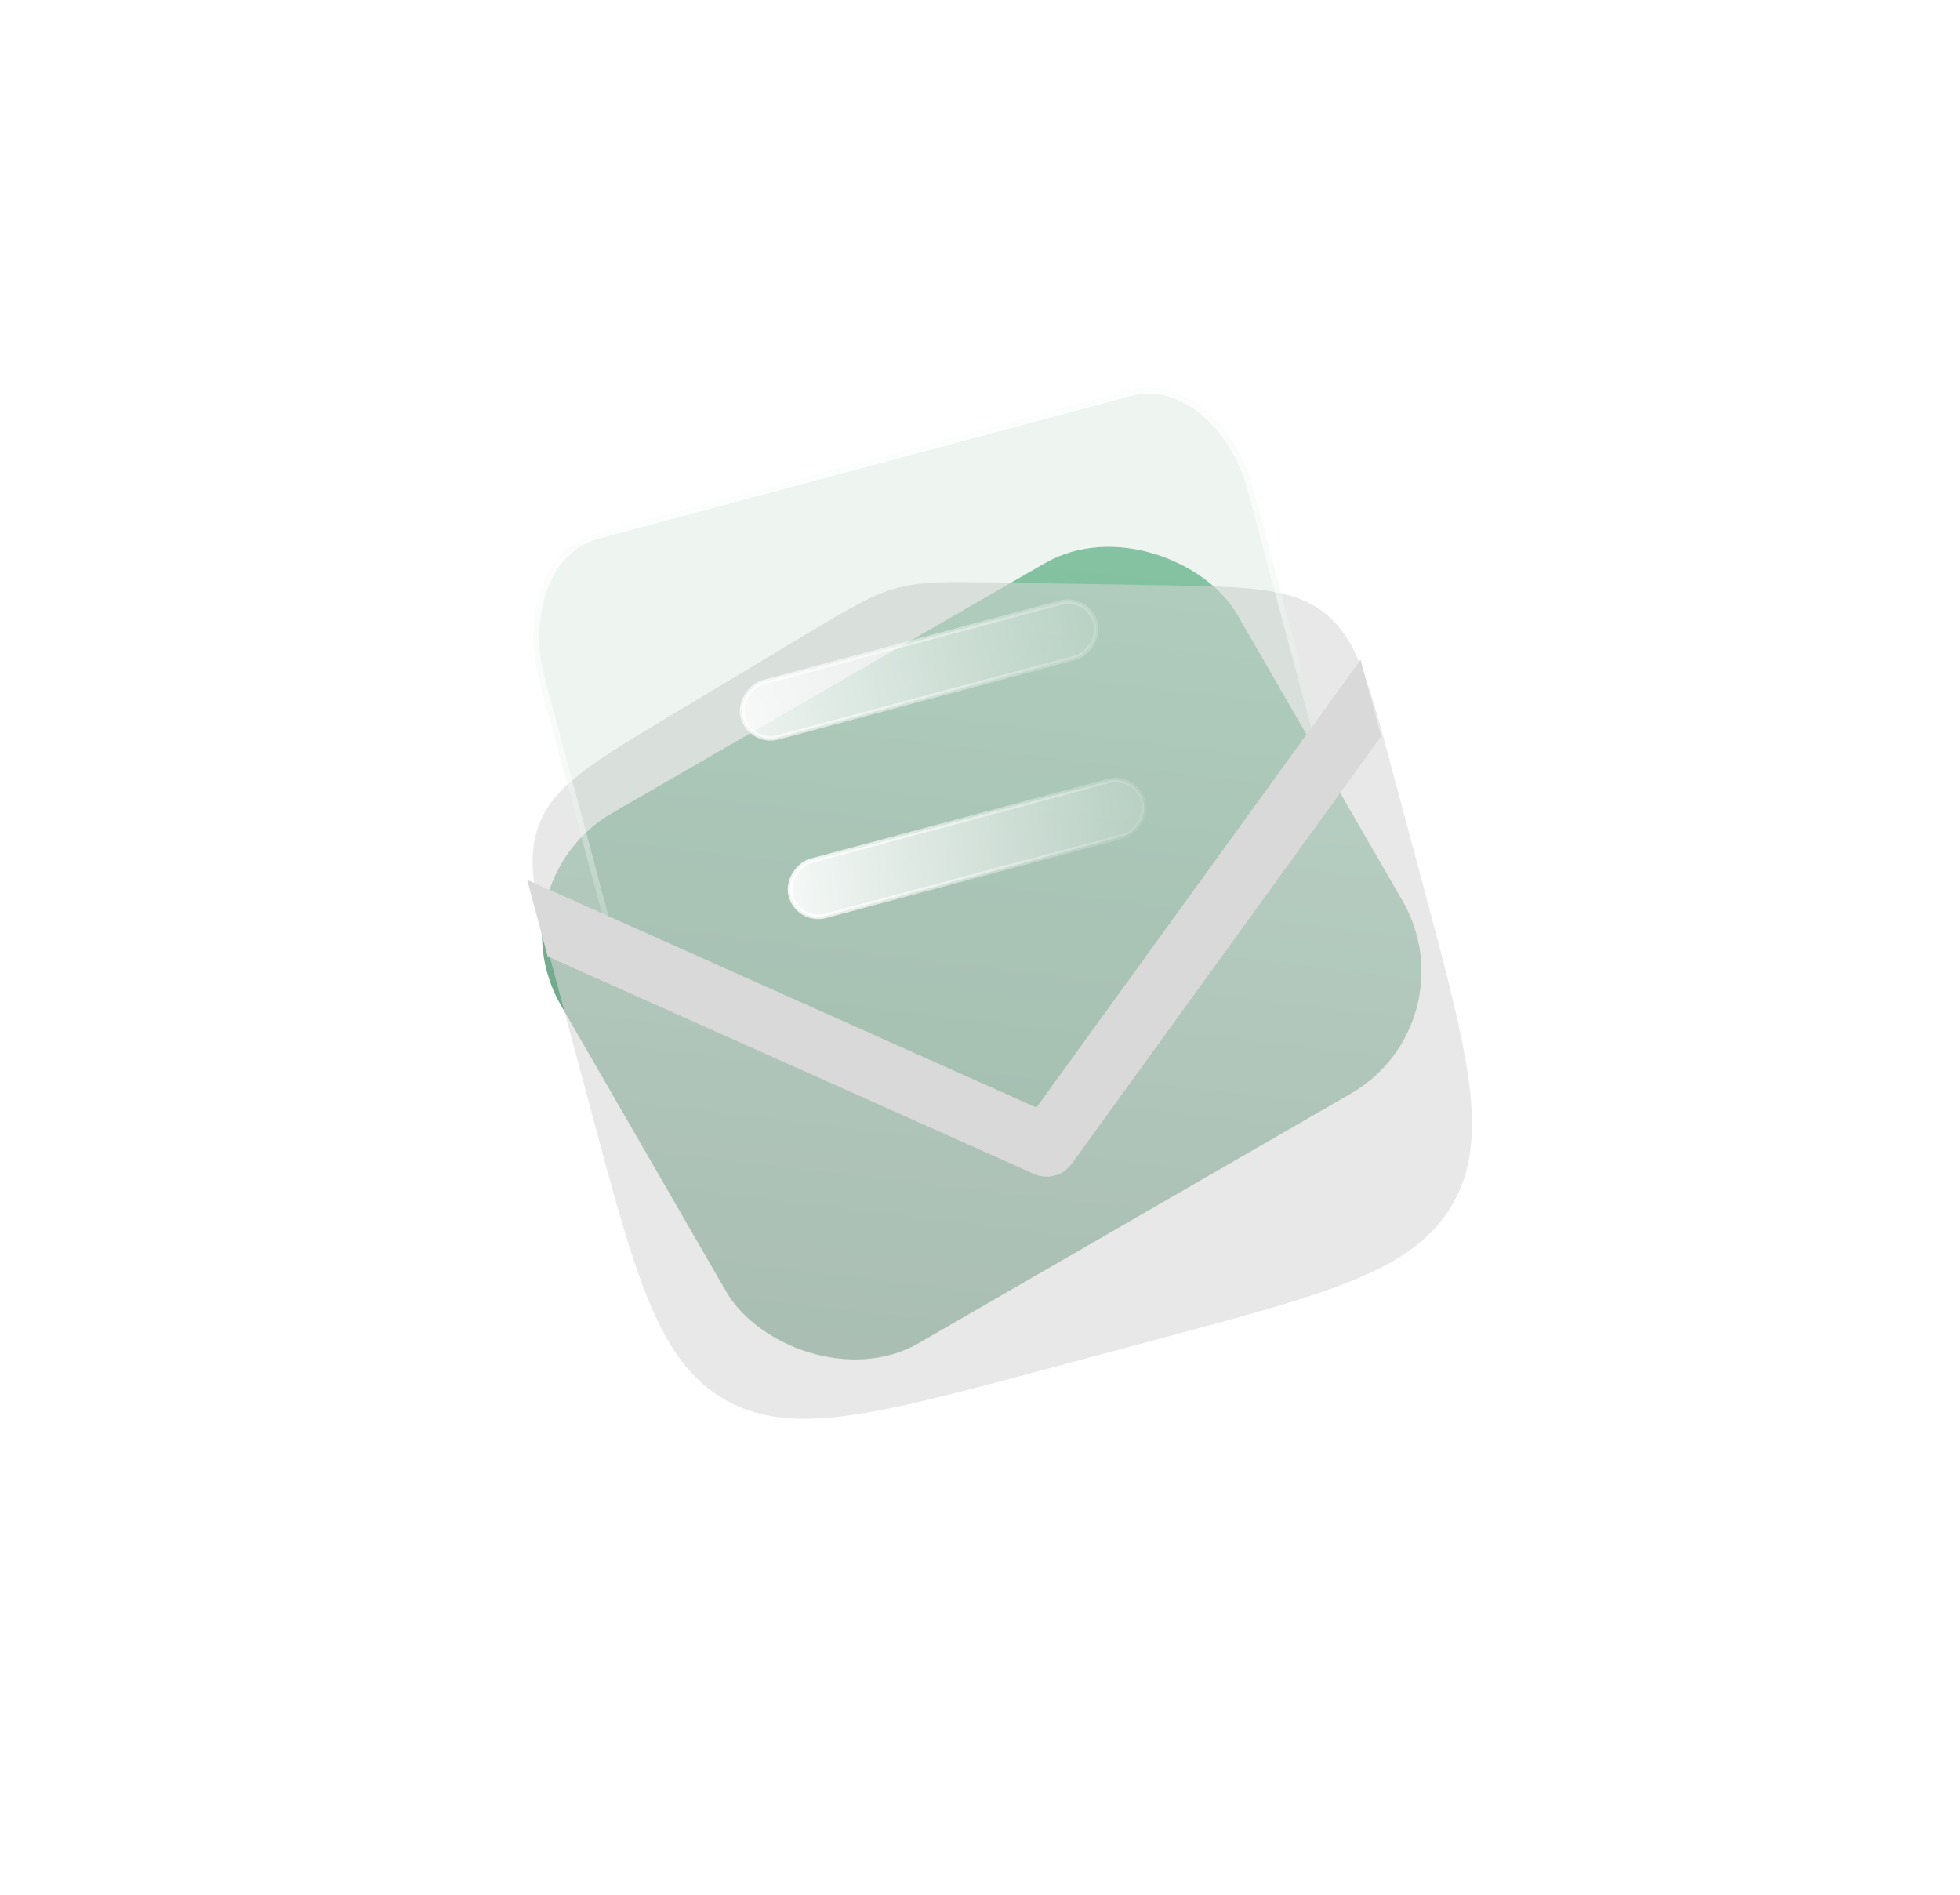
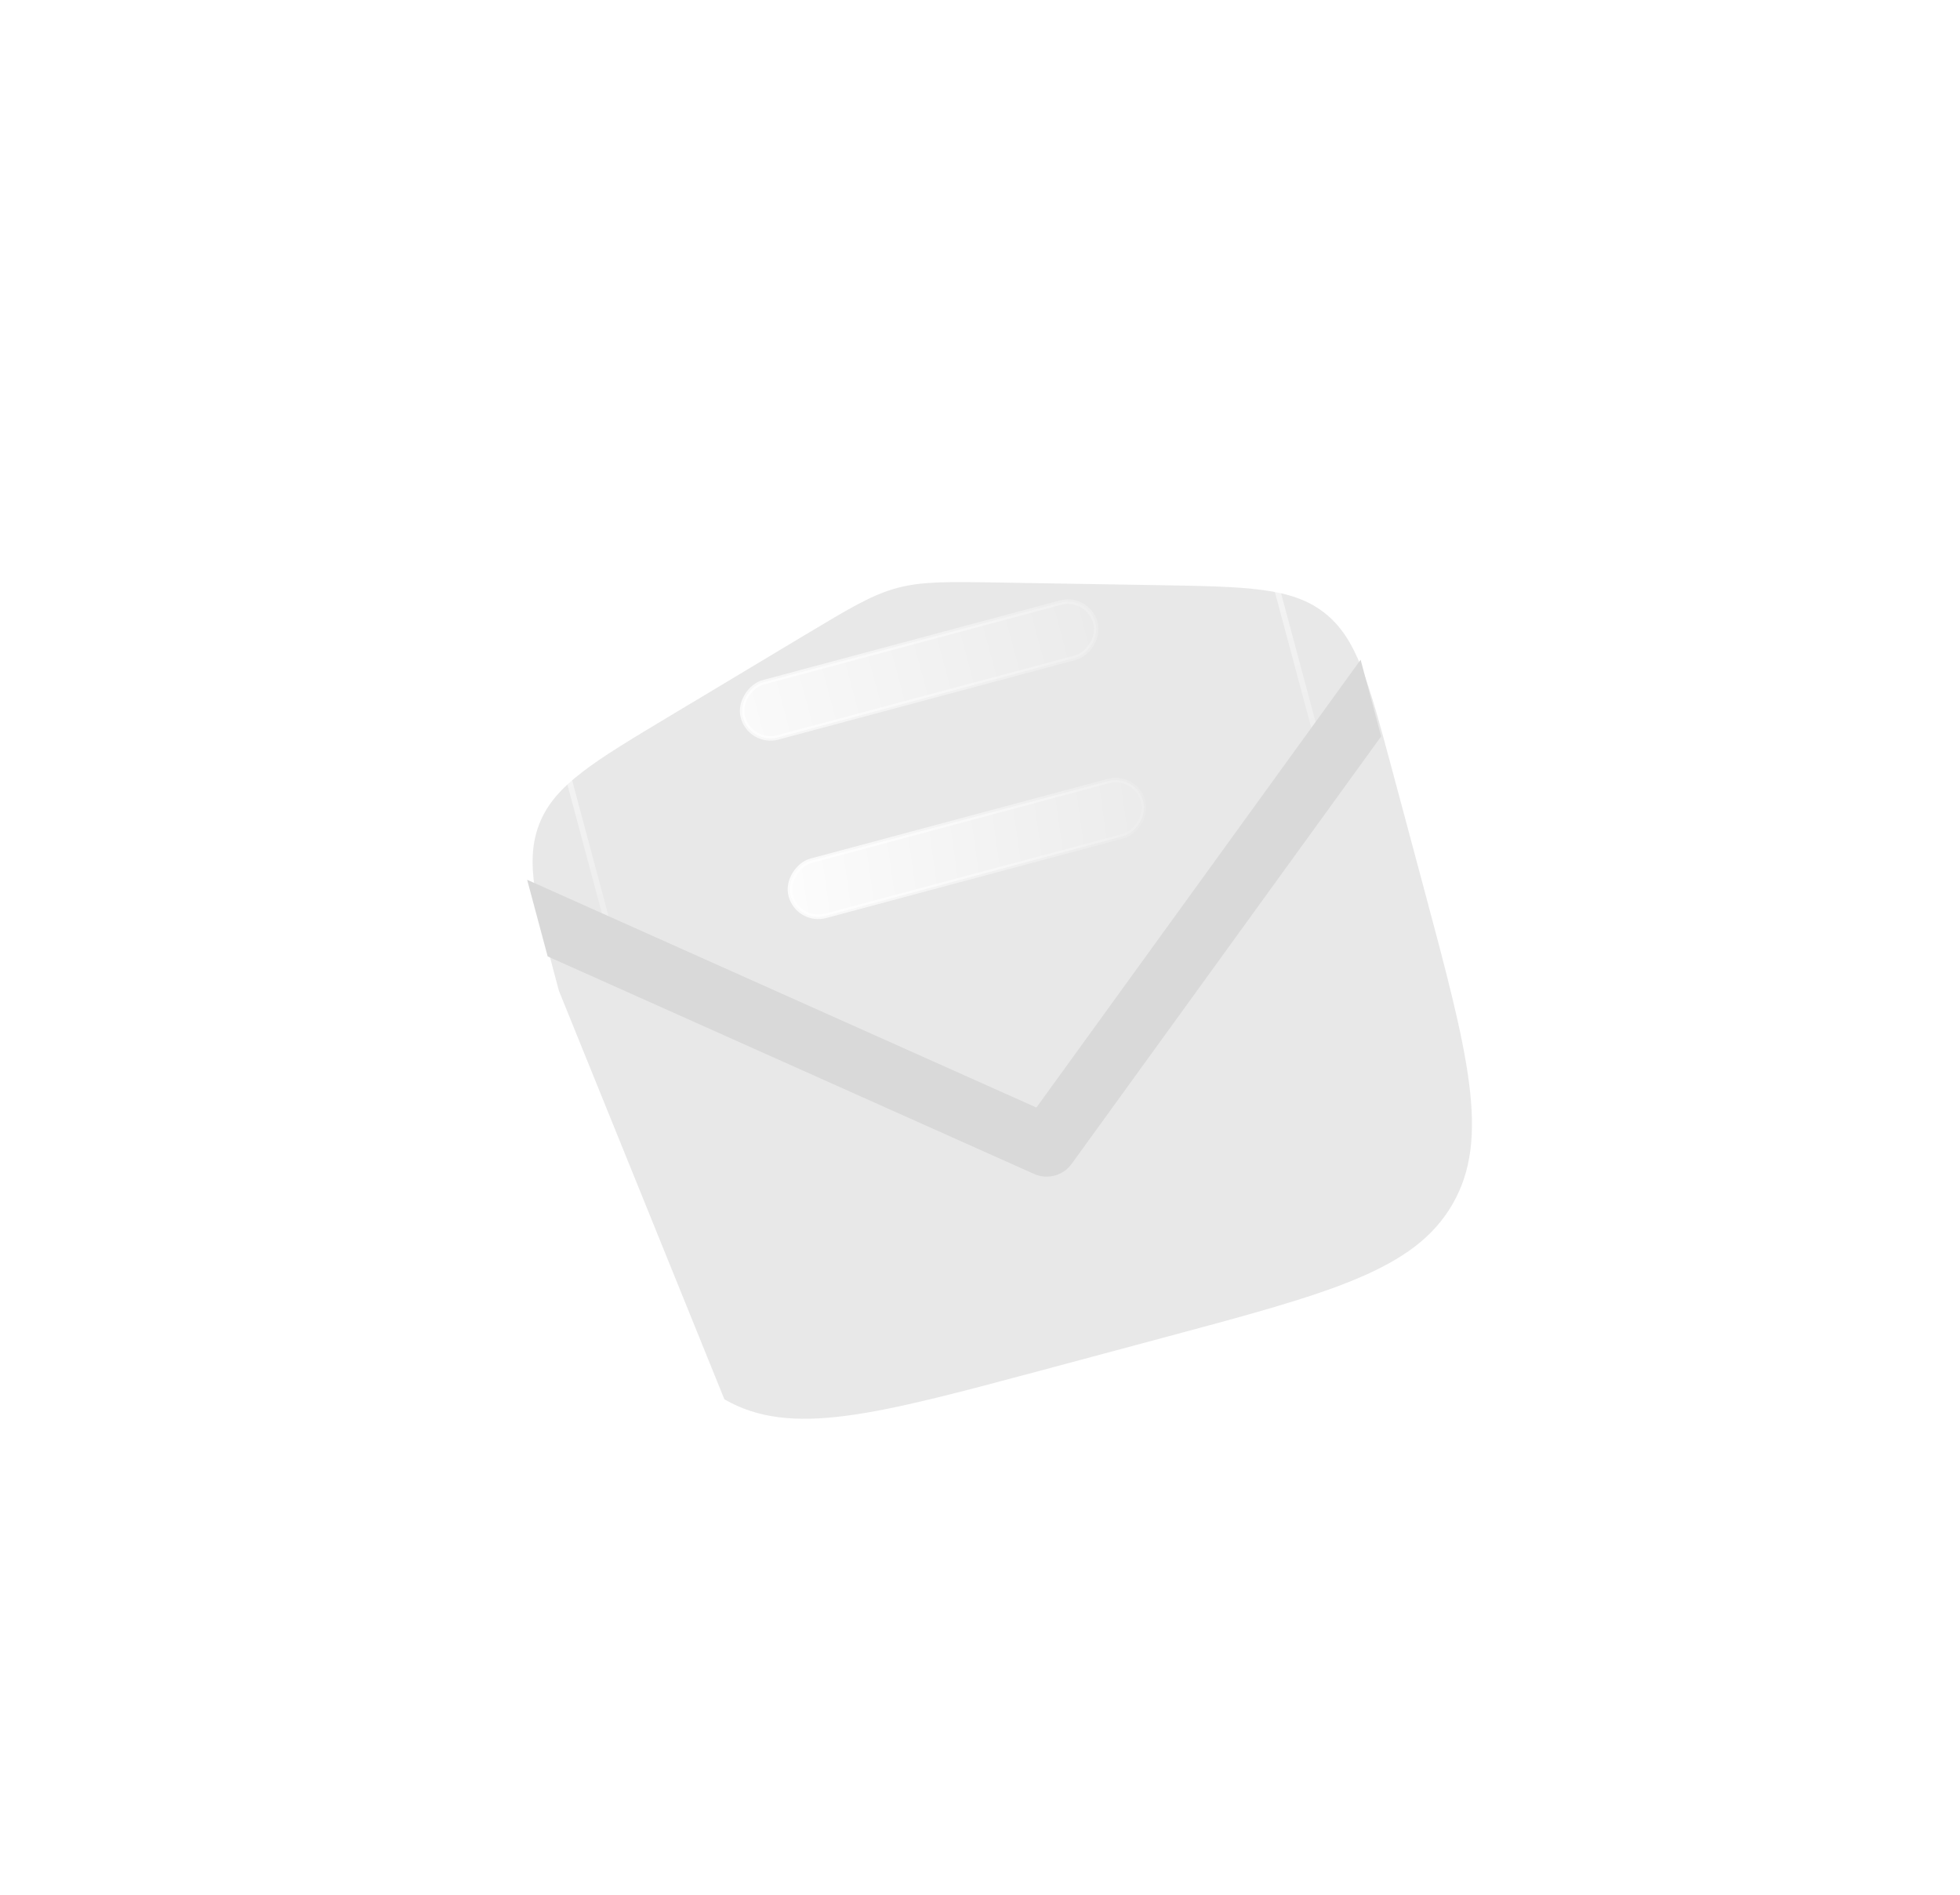
<svg xmlns="http://www.w3.org/2000/svg" width="120" height="116" viewBox="0 0 120 116" fill="none">
  <g opacity="0.8" filter="url(#filter0_f_406_432)">
-     <rect x="30.028" y="54.076" width="47.822" height="37.491" rx="8.636" transform="rotate(-30 30.028 54.076)" fill="url(#paint0_linear_406_432)" />
-   </g>
+     </g>
  <g opacity="0.6" filter="url(#filter1_b_406_432)">
-     <path d="M34.219 60.658C32.802 55.37 32.094 52.726 33.041 50.386C33.987 48.045 36.335 46.638 41.03 43.823L49.27 38.882C52.023 37.232 53.4 36.406 54.93 35.996C56.46 35.586 58.065 35.613 61.274 35.666L70.881 35.824C76.354 35.915 79.091 35.96 81.082 37.513C83.072 39.067 83.78 41.711 85.197 46.998L87.132 54.218C89.891 64.517 91.271 69.667 88.929 73.724C86.587 77.781 81.437 79.161 71.138 81.92L63.855 83.872C53.556 86.631 48.407 88.011 44.35 85.669C40.293 83.327 38.913 78.177 36.154 67.878L34.219 60.658Z" fill="#D9D9D9" />
+     <path d="M34.219 60.658C32.802 55.37 32.094 52.726 33.041 50.386C33.987 48.045 36.335 46.638 41.03 43.823L49.27 38.882C52.023 37.232 53.4 36.406 54.93 35.996C56.46 35.586 58.065 35.613 61.274 35.666L70.881 35.824C76.354 35.915 79.091 35.96 81.082 37.513C83.072 39.067 83.78 41.711 85.197 46.998L87.132 54.218C89.891 64.517 91.271 69.667 88.929 73.724C86.587 77.781 81.437 79.161 71.138 81.92L63.855 83.872C53.556 86.631 48.407 88.011 44.35 85.669L34.219 60.658Z" fill="#D9D9D9" />
  </g>
  <g filter="url(#filter2_b_406_432)">
-     <path fill-rule="evenodd" clip-rule="evenodd" d="M36.476 32.667C33.459 33.476 31.918 37.505 33.033 41.668L37.453 58.163C50.325 63.412 58.063 69.77 63.594 68.331C69.243 66.861 72.634 57.426 81.149 46.455L76.729 29.96C75.614 25.797 72.264 23.078 69.248 23.886L36.476 32.667Z" fill="#549874" fill-opacity="0.1" />
    <path d="M33.201 41.623C32.652 39.573 32.759 37.563 33.367 35.972C33.976 34.38 35.08 33.221 36.521 32.835L69.292 24.054C70.734 23.668 72.269 24.12 73.592 25.194C74.915 26.267 76.012 27.955 76.562 30.005L80.959 46.417C77.913 50.349 75.52 54.087 73.448 57.323C72.641 58.584 71.882 59.769 71.153 60.86C69.845 62.815 68.632 64.463 67.399 65.714C66.167 66.964 64.922 67.806 63.55 68.163C62.208 68.512 60.721 68.391 59.033 67.92C57.344 67.449 55.468 66.631 53.352 65.599C52.165 65.02 50.904 64.374 49.56 63.686C46.143 61.936 42.196 59.915 37.599 58.035L33.201 41.623Z" stroke="url(#paint1_linear_406_432)" stroke-width="0.347" />
  </g>
  <rect x="66.615" y="36.443" width="3.492" height="22.341" rx="1.746" transform="rotate(75 66.615 36.443)" fill="url(#paint2_linear_406_432)" fill-opacity="0.9" stroke="url(#paint3_linear_406_432)" stroke-width="0.277" />
  <rect x="69.541" y="47.368" width="3.492" height="22.341" rx="1.746" transform="rotate(75 69.541 47.368)" fill="url(#paint4_linear_406_432)" fill-opacity="0.9" stroke="url(#paint5_linear_406_432)" stroke-width="0.277" />
  <path fill-rule="evenodd" clip-rule="evenodd" d="M33.531 58.554L32.274 53.862L63.454 67.806L83.303 40.391L84.56 45.083L65.609 71.257C65.086 71.98 64.127 72.236 63.313 71.872L33.531 58.554Z" fill="#D9D9D9" />
  <defs>
    <filter id="filter0_f_406_432" x="0.716" y="0.853" width="118.784" height="115.003" filterUnits="userSpaceOnUse" color-interpolation-filters="sRGB">
      <feFlood flood-opacity="0" result="BackgroundImageFix" />
      <feBlend mode="normal" in="SourceGraphic" in2="BackgroundImageFix" result="shape" />
      <feGaussianBlur stdDeviation="16.236" result="effect1_foregroundBlur_406_432" />
    </filter>
    <filter id="filter1_b_406_432" x="25.069" y="28.097" width="72.591" height="66.304" filterUnits="userSpaceOnUse" color-interpolation-filters="sRGB">
      <feFlood flood-opacity="0" result="BackgroundImageFix" />
      <feGaussianBlur in="BackgroundImageFix" stdDeviation="3.77" />
      <feComposite in2="SourceAlpha" operator="in" result="effect1_backgroundBlur_406_432" />
      <feBlend mode="normal" in="SourceGraphic" in2="effect1_backgroundBlur_406_432" result="shape" />
    </filter>
    <filter id="filter2_b_406_432" x="25.131" y="16.204" width="63.557" height="59.873" filterUnits="userSpaceOnUse" color-interpolation-filters="sRGB">
      <feFlood flood-opacity="0" result="BackgroundImageFix" />
      <feGaussianBlur in="BackgroundImageFix" stdDeviation="3.77" />
      <feComposite in2="SourceAlpha" operator="in" result="effect1_backgroundBlur_406_432" />
      <feBlend mode="normal" in="SourceGraphic" in2="effect1_backgroundBlur_406_432" result="shape" />
    </filter>
    <linearGradient id="paint0_linear_406_432" x1="77.85" y1="54.076" x2="42.604" y2="101.01" gradientUnits="userSpaceOnUse">
      <stop stop-color="#72BE96" />
      <stop offset="1" stop-color="#397756" />
    </linearGradient>
    <linearGradient id="paint1_linear_406_432" x1="53.072" y1="21.781" x2="62.5" y2="60.022" gradientUnits="userSpaceOnUse">
      <stop stop-color="white" />
      <stop offset="0.996" stop-color="white" stop-opacity="0" />
    </linearGradient>
    <linearGradient id="paint2_linear_406_432" x1="68.812" y1="62.457" x2="68.812" y2="32.096" gradientUnits="userSpaceOnUse">
      <stop stop-color="white" />
      <stop offset="1" stop-color="white" stop-opacity="0" />
    </linearGradient>
    <linearGradient id="paint3_linear_406_432" x1="59.217" y1="66.543" x2="75.514" y2="31.87" gradientUnits="userSpaceOnUse">
      <stop stop-color="white" />
      <stop offset="1" stop-color="white" stop-opacity="0" />
    </linearGradient>
    <linearGradient id="paint4_linear_406_432" x1="68.301" y1="70.008" x2="71.675" y2="42.645" gradientUnits="userSpaceOnUse">
      <stop stop-color="white" />
      <stop offset="1" stop-color="white" stop-opacity="0" />
    </linearGradient>
    <linearGradient id="paint5_linear_406_432" x1="64.358" y1="71.227" x2="77.534" y2="47.649" gradientUnits="userSpaceOnUse">
      <stop stop-color="white" />
      <stop offset="1" stop-color="white" stop-opacity="0" />
    </linearGradient>
  </defs>
</svg>